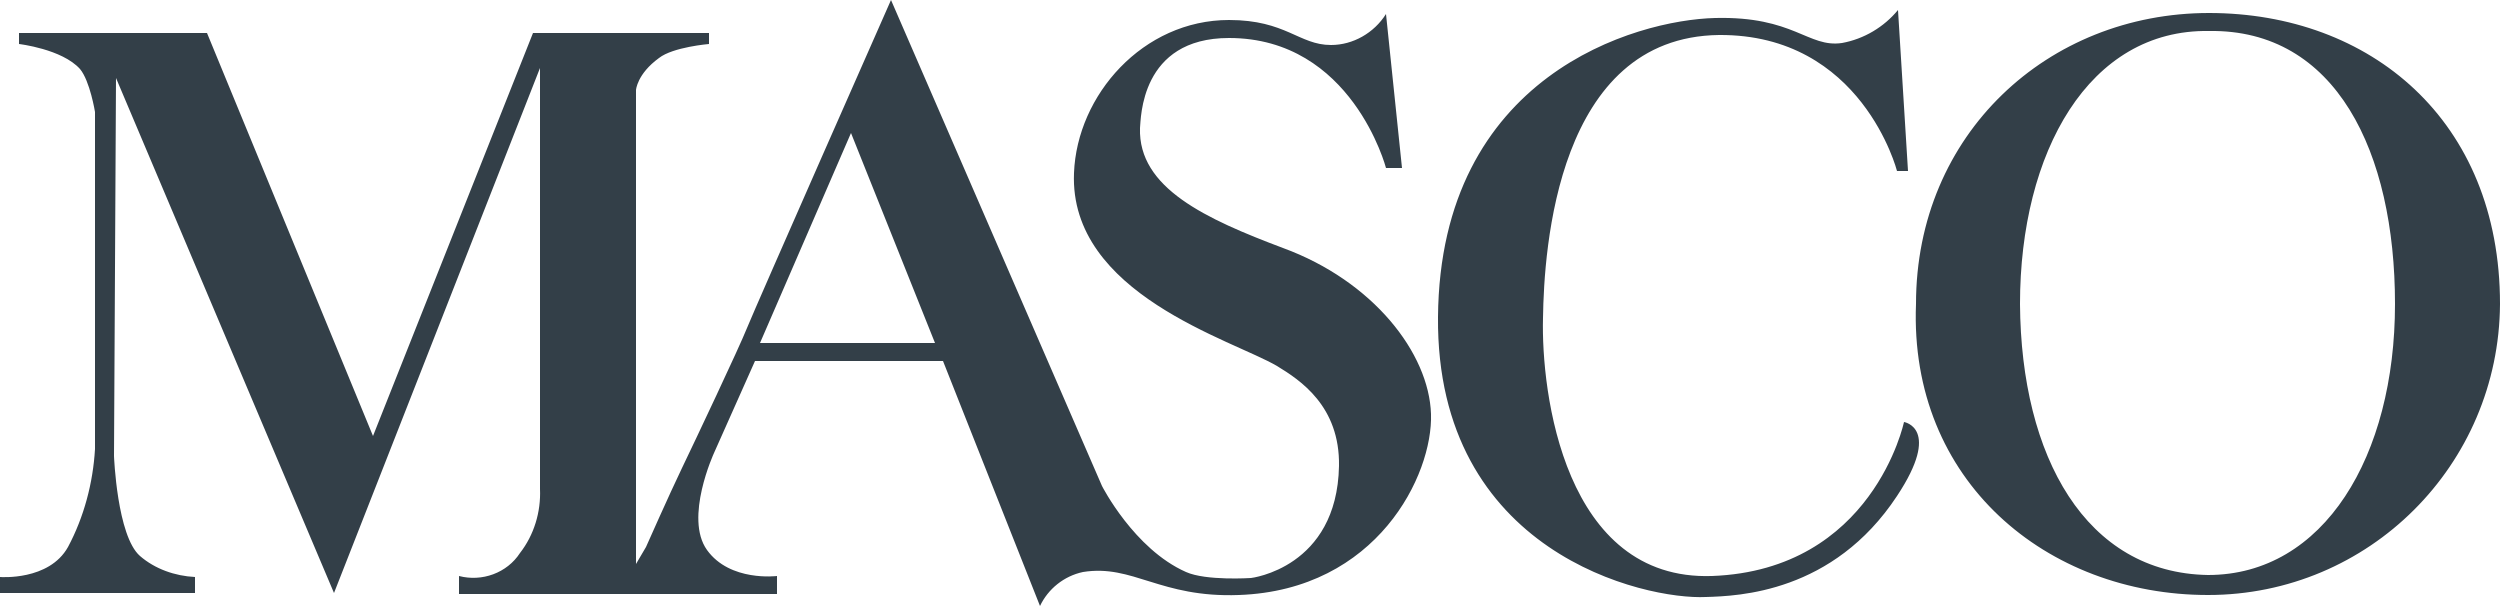
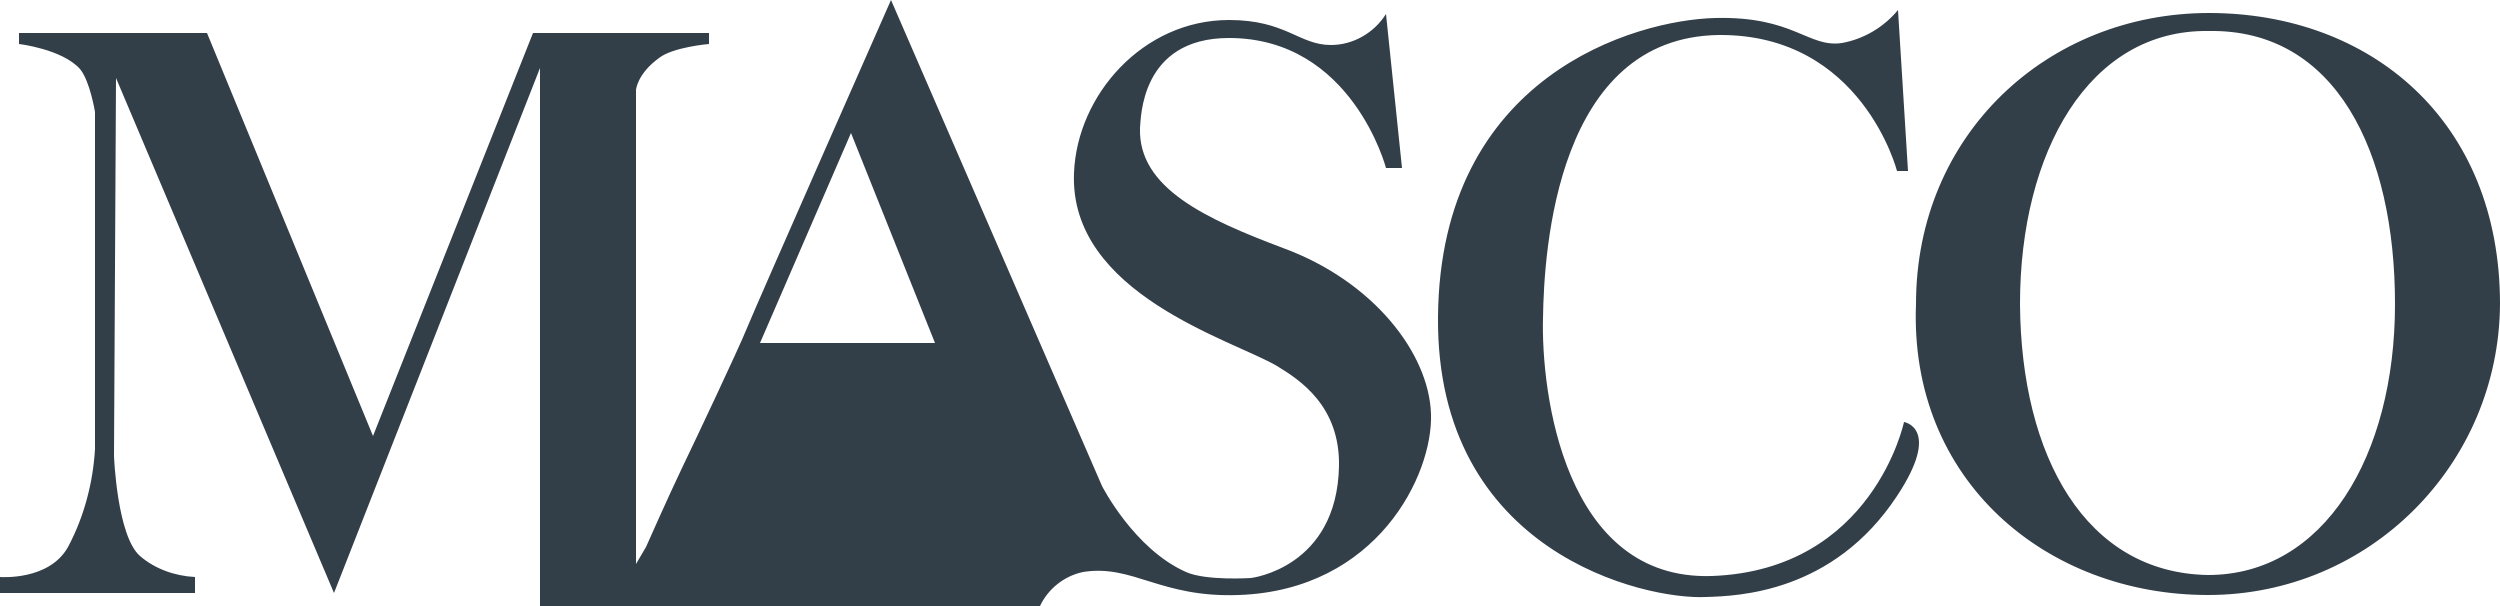
<svg xmlns="http://www.w3.org/2000/svg" version="1.1" id="Layer_1" x="0px" y="0px" viewBox="0 0 250 60.6" style="enable-background:new 0 0 250 60.6;" xml:space="preserve">
  <style type="text/css">
	.st0{fill-rule:evenodd;clip-rule:evenodd;fill:#333F48;}
</style>
  <g id="_01.Design-System">
    <g id="Homepage---Spacing_2x">
      <g id="Masco_432">
-         <path id="Fill-1" class="st0" d="M89.1,0l21.1,48.6c0,0,3.2,6.3,8.4,8.6c2,0.9,6.5,0.6,6.5,0.6s8.6-1,8.8-11.2     c0.1-6-3.9-8.6-6.2-10c-4.4-2.6-20.8-7.2-20.3-19.3C107.7,9.5,114.3,2,122.9,2c5.7,0,7,2.5,10.2,2.5c2.2,0,4.3-1.2,5.5-3.1     l1.6,15.4h-1.6c0,0-3.4-13-15.7-13c-8.9,0-8.8,8.1-8.9,9c-0.2,6,6.6,9.1,14.3,12c9,3.3,14.6,10.5,14.8,16.6s-5.4,17.6-19.2,18.1     c-7.9,0.3-10.6-3.1-15.6-2.3c-1.9,0.4-3.5,1.7-4.3,3.4l-9.7-24.5H75.5l-4.1,9.2c0,0-3,6.5-0.7,9.7s7,2.6,7,2.6v1.8H45.9v-1.8     c2.3,0.6,4.8-0.3,6.1-2.3c1.4-1.8,2.1-4.1,2-6.4V6.8L33.4,59.3L11.6,7.8l-0.2,37.8c0,0,0.3,8,2.6,10c1.5,1.3,3.5,2,5.5,2.1v1.6H0     v-1.6c0,0,4.9,0.4,6.8-3c1.6-3,2.5-6.4,2.7-9.8V11.2c0,0-0.5-3.1-1.5-4.3c-1.8-2-6.1-2.5-6.1-2.5V3.3h18.8l16.6,40.3l16-40.3     h17.6v1.1c0,0-3.6,0.3-5,1.4C63.7,7.4,63.6,9,63.6,9v47.4l1-1.7c0,0,2.3-5.2,3.6-7.9s5.7-12,6.5-14S89.1,0,89.1,0z M76,34.3     l9.1-21l8.4,21H76z M190.4,42.2c0,0-3.1,14.8-19.2,15.4c-14.8,0.5-17.1-18.4-16.9-25.8c0.1-6.9,1.4-28.1,17.6-28.3     c14.3-0.1,17.8,13.6,17.8,13.6h1.1l-1-16.1c-1.4,1.7-3.4,2.9-5.6,3.3c-3.4,0.5-4.8-2.7-12.7-2.5S144,7.5,143.8,31.7     c-0.2,23.6,20.7,28.3,26.8,28c3.2-0.1,12.7-0.4,19.1-10.1C194.2,42.8,190.4,42.2,190.4,42.2L190.4,42.2z M202,30.4     c0-15.2,6.9-27.5,18.9-27.3c12.7-0.2,18.6,12.1,18.6,27.3s-7.1,27.1-18.7,27.1C208.6,57.3,202.1,45.7,202,30.4L202,30.4z      M191.6,30.4c0-17,13.2-29.1,29.3-29.1S250,12,250,30.4c-0.1,16.1-13.1,29.1-29.2,29.1C204.7,59.5,190.9,48.1,191.6,30.4     L191.6,30.4z" />
+         <path id="Fill-1" class="st0" d="M89.1,0l21.1,48.6c0,0,3.2,6.3,8.4,8.6c2,0.9,6.5,0.6,6.5,0.6s8.6-1,8.8-11.2     c0.1-6-3.9-8.6-6.2-10c-4.4-2.6-20.8-7.2-20.3-19.3C107.7,9.5,114.3,2,122.9,2c5.7,0,7,2.5,10.2,2.5c2.2,0,4.3-1.2,5.5-3.1     l1.6,15.4h-1.6c0,0-3.4-13-15.7-13c-8.9,0-8.8,8.1-8.9,9c-0.2,6,6.6,9.1,14.3,12c9,3.3,14.6,10.5,14.8,16.6s-5.4,17.6-19.2,18.1     c-7.9,0.3-10.6-3.1-15.6-2.3c-1.9,0.4-3.5,1.7-4.3,3.4H75.5l-4.1,9.2c0,0-3,6.5-0.7,9.7s7,2.6,7,2.6v1.8H45.9v-1.8     c2.3,0.6,4.8-0.3,6.1-2.3c1.4-1.8,2.1-4.1,2-6.4V6.8L33.4,59.3L11.6,7.8l-0.2,37.8c0,0,0.3,8,2.6,10c1.5,1.3,3.5,2,5.5,2.1v1.6H0     v-1.6c0,0,4.9,0.4,6.8-3c1.6-3,2.5-6.4,2.7-9.8V11.2c0,0-0.5-3.1-1.5-4.3c-1.8-2-6.1-2.5-6.1-2.5V3.3h18.8l16.6,40.3l16-40.3     h17.6v1.1c0,0-3.6,0.3-5,1.4C63.7,7.4,63.6,9,63.6,9v47.4l1-1.7c0,0,2.3-5.2,3.6-7.9s5.7-12,6.5-14S89.1,0,89.1,0z M76,34.3     l9.1-21l8.4,21H76z M190.4,42.2c0,0-3.1,14.8-19.2,15.4c-14.8,0.5-17.1-18.4-16.9-25.8c0.1-6.9,1.4-28.1,17.6-28.3     c14.3-0.1,17.8,13.6,17.8,13.6h1.1l-1-16.1c-1.4,1.7-3.4,2.9-5.6,3.3c-3.4,0.5-4.8-2.7-12.7-2.5S144,7.5,143.8,31.7     c-0.2,23.6,20.7,28.3,26.8,28c3.2-0.1,12.7-0.4,19.1-10.1C194.2,42.8,190.4,42.2,190.4,42.2L190.4,42.2z M202,30.4     c0-15.2,6.9-27.5,18.9-27.3c12.7-0.2,18.6,12.1,18.6,27.3s-7.1,27.1-18.7,27.1C208.6,57.3,202.1,45.7,202,30.4L202,30.4z      M191.6,30.4c0-17,13.2-29.1,29.3-29.1S250,12,250,30.4c-0.1,16.1-13.1,29.1-29.2,29.1C204.7,59.5,190.9,48.1,191.6,30.4     L191.6,30.4z" />
      </g>
    </g>
  </g>
</svg>